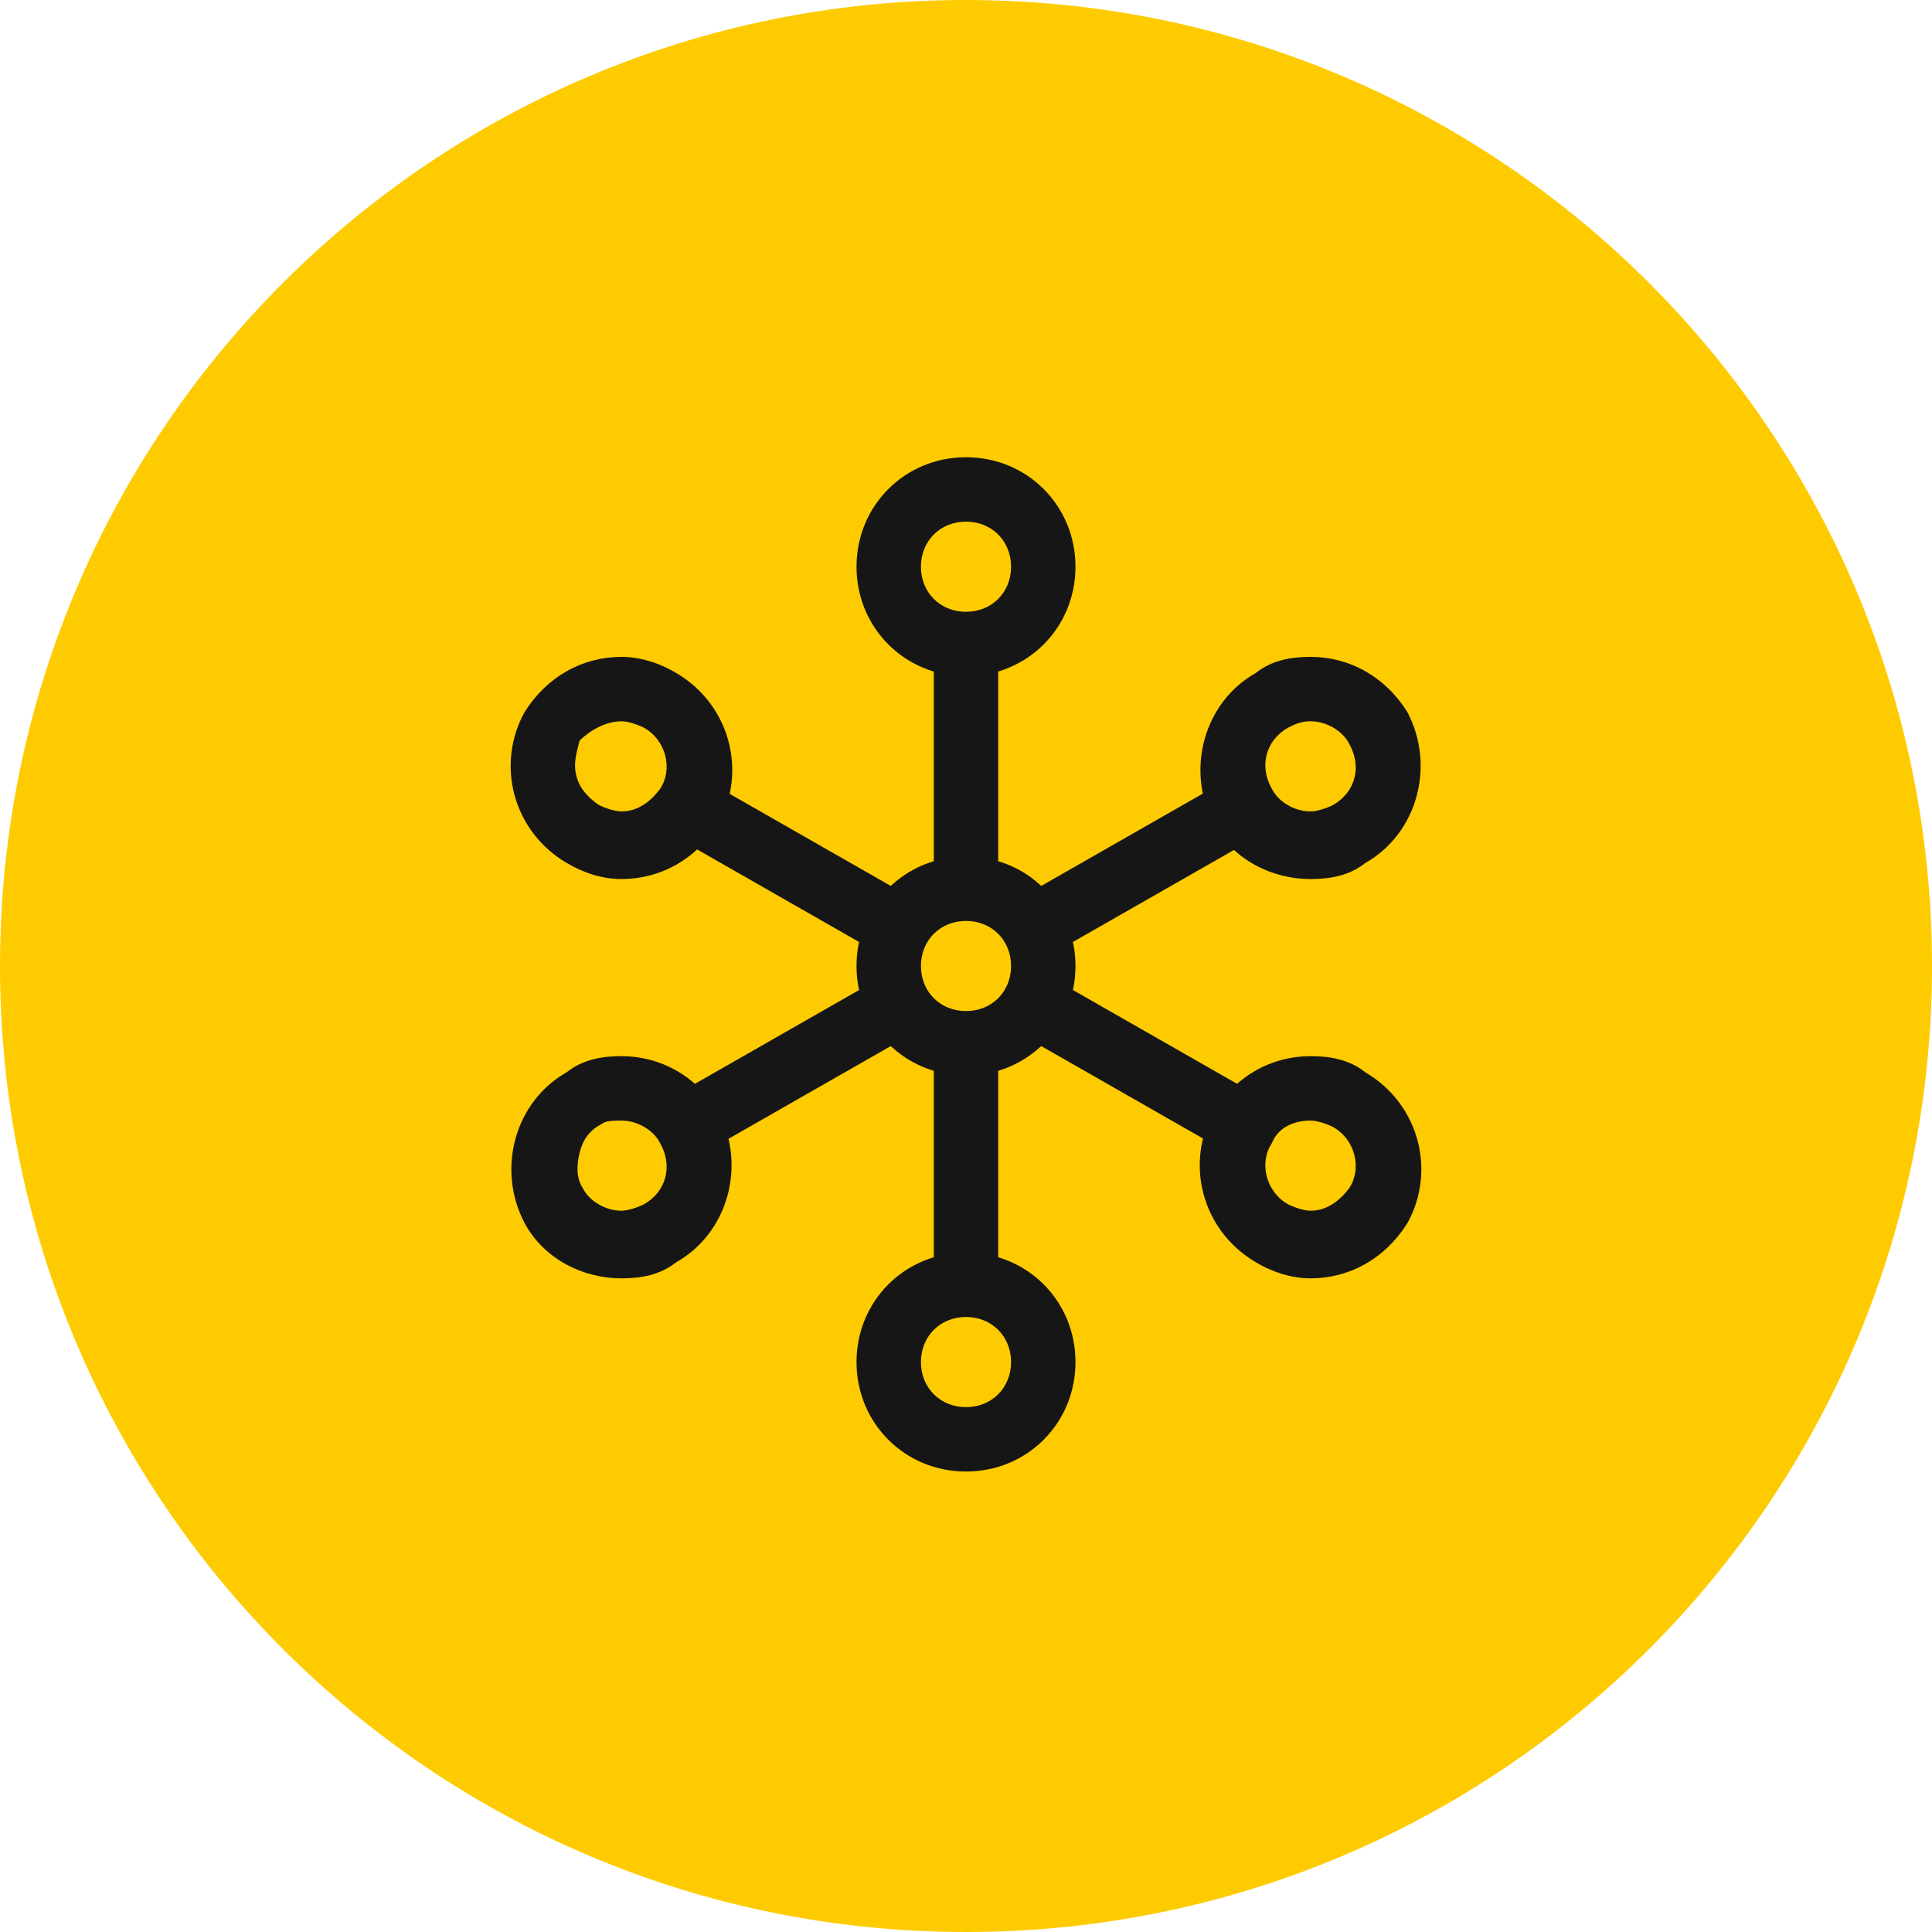
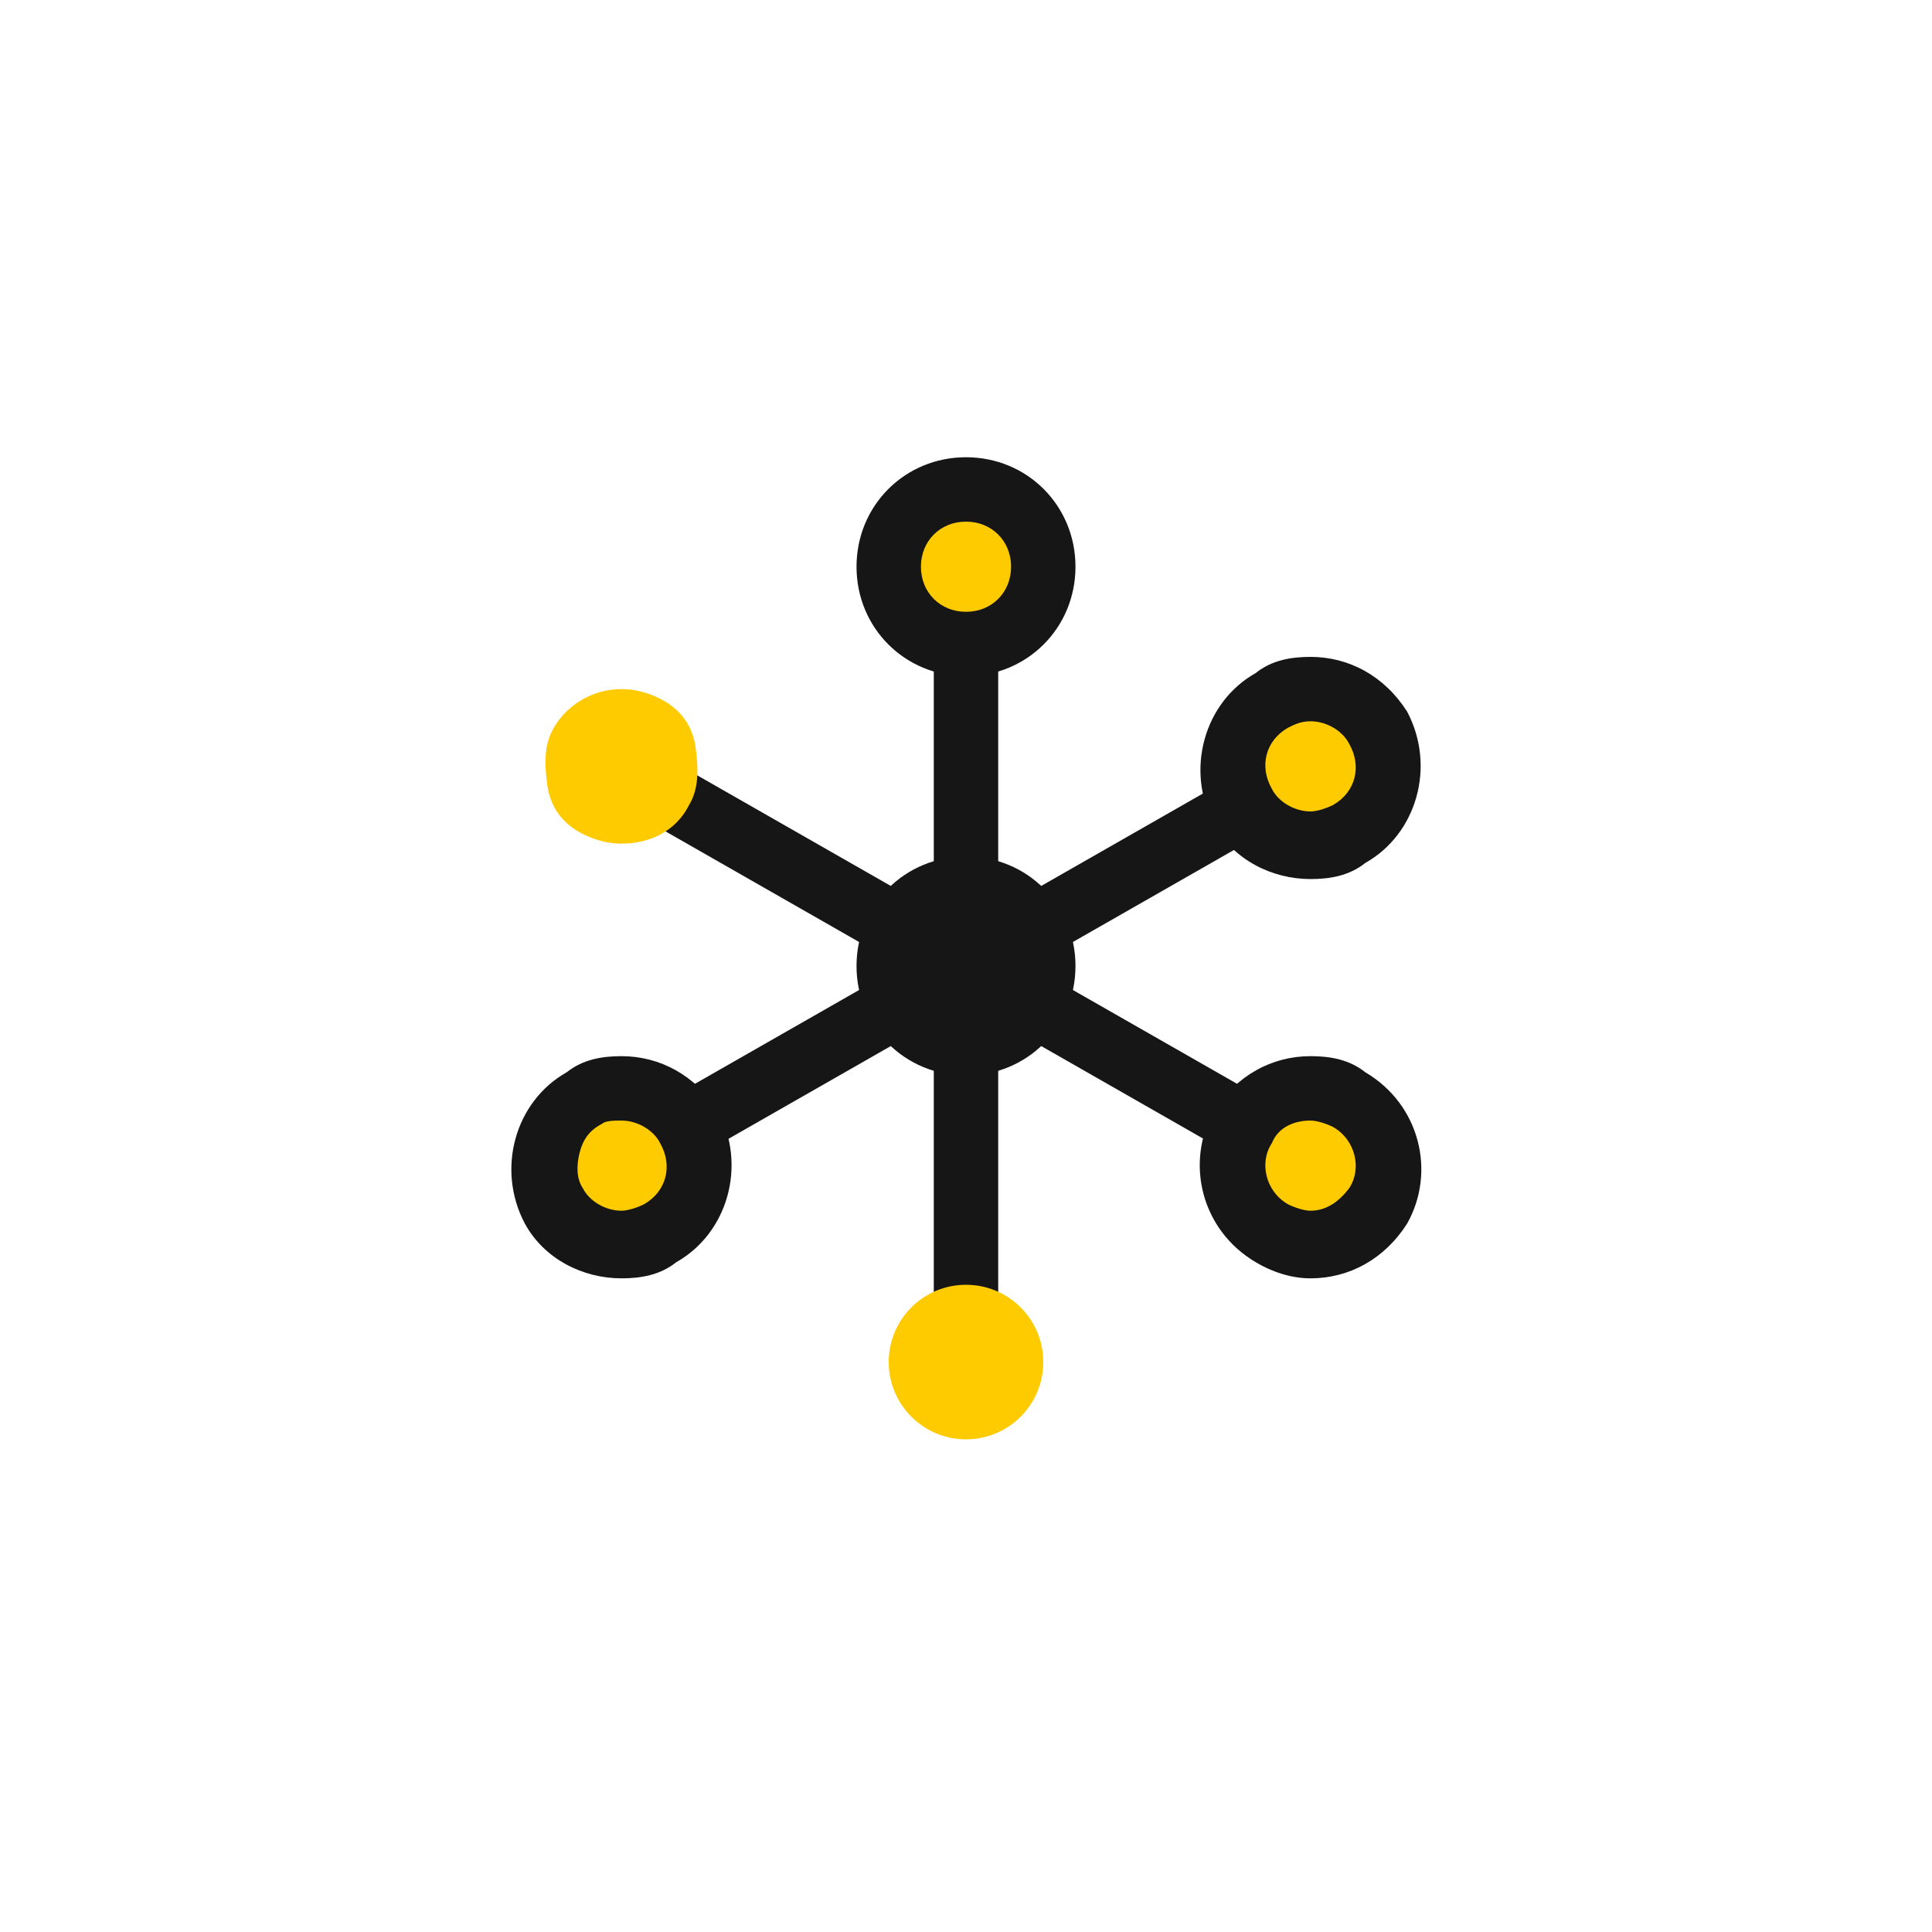
<svg xmlns="http://www.w3.org/2000/svg" width="60" height="60" viewBox="0 0 60 60" fill="none">
  <g clip-path="url(#clip0_4828_2079)">
-     <path d="M30 60C46.569 60 60 46.569 60 30C60 13.431 46.569 0 30 0C13.431 0 0 13.431 0 30C0 46.569 13.431 60 30 60Z" fill="#FECB00" />
    <path d="M30 19.5V40.5" stroke="#171616" stroke-width="2" stroke-miterlimit="10" />
    <path d="M20.9 24.8L39.1 35.2" stroke="#171616" stroke-width="2" stroke-miterlimit="10" />
    <path d="M20.9 35.2L39.1 24.8" stroke="#171616" stroke-width="2" stroke-miterlimit="10" />
-     <path d="M30 32.4C31.326 32.4 32.4 31.326 32.4 30C32.4 28.675 31.326 27.6 30 27.6C28.675 27.6 27.6 28.675 27.6 30C27.6 31.326 28.675 32.4 30 32.4Z" fill="#FECB00" />
    <path d="M30 28.6C30.8 28.6 31.4 29.2 31.4 30C31.4 30.8 30.8 31.4 30 31.4C29.2 31.4 28.6 30.8 28.6 30C28.6 29.2 29.2 28.6 30 28.6ZM30 26.6C28.1 26.6 26.6 28.1 26.6 30C26.6 31.9 28.1 33.4 30 33.4C31.9 33.4 33.4 31.9 33.4 30C33.4 28.1 31.9 26.6 30 26.6Z" fill="#171616" />
    <path d="M30 20.1C31.326 20.1 32.4 19.026 32.4 17.7C32.4 16.375 31.326 15.3 30 15.3C28.675 15.3 27.6 16.375 27.6 17.7C27.6 19.026 28.675 20.1 30 20.1Z" fill="#FECB00" />
    <path d="M30 16.2C30.8 16.2 31.4 16.8 31.4 17.6C31.4 18.4 30.8 19 30 19C29.2 19 28.6 18.4 28.6 17.6C28.6 16.8 29.2 16.2 30 16.2ZM30 14.2C28.1 14.2 26.6 15.7 26.6 17.6C26.6 19.5 28.1 21 30 21C31.9 21 33.4 19.5 33.4 17.6C33.4 15.7 31.9 14.2 30 14.2Z" fill="#171616" />
    <path d="M30 44.7C31.326 44.7 32.4 43.625 32.4 42.3C32.4 40.974 31.326 39.9 30 39.9C28.675 39.9 27.6 40.974 27.6 42.3C27.6 43.625 28.675 44.7 30 44.7Z" fill="#FECB00" />
-     <path d="M30 40.9C30.8 40.9 31.4 41.5 31.4 42.3C31.4 43.1 30.8 43.7 30 43.7C29.2 43.7 28.6 43.1 28.6 42.3C28.6 41.5 29.2 40.9 30 40.9ZM30 38.9C28.1 38.9 26.6 40.4 26.6 42.3C26.6 44.2 28.1 45.7 30 45.7C31.9 45.7 33.4 44.2 33.4 42.3C33.4 40.4 31.9 38.9 30 38.9Z" fill="#171616" />
    <path d="M19.3 26.2C18.9 26.2 18.5 26.1 18.1 25.9C17.5 25.6 17.1 25.1 17 24.4C16.9 23.7 16.9 23.1 17.2 22.6C17.6 21.9 18.4 21.4 19.3 21.4C19.7 21.4 20.1 21.5 20.5 21.7C21.1 22 21.5 22.5 21.6 23.2C21.7 23.9 21.7 24.5 21.4 25C21 25.8 20.2 26.2 19.3 26.2Z" fill="#FECB00" />
-     <path d="M19.3 22.4C19.5 22.4 19.8 22.5 20 22.6C20.7 23 20.9 23.9 20.5 24.5C20.2 24.9 19.8 25.2 19.3 25.2C19.1 25.2 18.8 25.1 18.6 25C18.3 24.8 18 24.5 17.9 24.1C17.8 23.7 17.9 23.4 18 23C18.3 22.7 18.8 22.4 19.3 22.4ZM19.3 20.4C18.1 20.4 17 21 16.3 22.1C15.4 23.7 15.9 25.8 17.6 26.8C18.1 27.1 18.7 27.3 19.3 27.3C20.5 27.3 21.6 26.7 22.3 25.6C23.2 24 22.7 21.9 21 20.9C20.5 20.6 19.9 20.4 19.3 20.4Z" fill="#171616" />
    <path d="M40.7 38.6C40.3 38.6 39.9 38.5 39.5 38.3C38.9 38 38.5 37.5 38.4 36.8C38.3 36.1 38.3 35.5 38.6 35C39 34.3 39.8 33.8 40.7 33.8C41.1 33.8 41.5 33.9 41.9 34.1C42.5 34.4 42.9 34.9 43 35.6C43.1 36.3 43.1 36.9 42.8 37.4C42.3 38.1 41.5 38.6 40.7 38.6Z" fill="#FECB00" />
    <path d="M40.7 34.8C40.9 34.8 41.2 34.9 41.4 35C42.1 35.4 42.3 36.3 41.9 36.9C41.6 37.3 41.2 37.6 40.7 37.6C40.5 37.6 40.2 37.5 40 37.4C39.3 37 39.1 36.1 39.5 35.5C39.7 35 40.2 34.8 40.7 34.8ZM40.7 32.8C39.5 32.8 38.4 33.4 37.7 34.5C36.8 36.1 37.3 38.2 39 39.2C39.5 39.5 40.1 39.7 40.7 39.7C41.9 39.7 43 39.1 43.7 38C44.6 36.4 44.1 34.3 42.4 33.3C41.9 32.9 41.3 32.8 40.7 32.8Z" fill="#171616" />
    <path d="M19.3 38.6C18.4 38.6 17.6 38.1 17.2 37.4C16.9 36.8 16.8 36.2 17 35.6C17.2 35 17.6 34.5 18.1 34.1C18.5 33.9 18.9 33.8 19.3 33.8C20.2 33.8 21 34.3 21.4 35C21.7 35.6 21.8 36.2 21.6 36.8C21.4 37.4 21 37.9 20.5 38.3C20.2 38.5 19.7 38.6 19.3 38.6Z" fill="#FECB00" />
    <path d="M19.3 34.8C19.8 34.8 20.3 35.1 20.5 35.5C20.9 36.2 20.7 37 20 37.4C19.8 37.5 19.5 37.6 19.3 37.6C18.8 37.6 18.3 37.3 18.1 36.9C17.9 36.6 17.9 36.2 18 35.8C18.1 35.4 18.3 35.1 18.7 34.9C18.8 34.8 19.1 34.8 19.3 34.8ZM19.3 32.8C18.7 32.8 18.1 32.9 17.6 33.3C16 34.2 15.4 36.3 16.3 38C16.9 39.1 18.1 39.7 19.3 39.7C19.9 39.7 20.5 39.6 21 39.2C22.6 38.3 23.2 36.2 22.3 34.5C21.6 33.4 20.5 32.8 19.3 32.8Z" fill="#171616" />
    <path d="M40.7 26.2C39.8 26.2 39 25.7 38.6 25C38.3 24.4 38.2 23.8 38.4 23.2C38.6 22.6 39 22.1 39.5 21.7C39.9 21.5 40.3 21.4 40.7 21.4C41.6 21.4 42.4 21.9 42.8 22.6C43.1 23.2 43.2 23.8 43 24.4C42.8 25 42.4 25.5 41.9 25.9C41.5 26.1 41.1 26.2 40.7 26.2Z" fill="#FECB00" />
    <path d="M40.7 22.4C41.2 22.4 41.7 22.7 41.9 23.1C42.3 23.8 42.1 24.6 41.4 25C41.2 25.1 40.9 25.2 40.7 25.2C40.2 25.2 39.7 24.9 39.5 24.5C39.1 23.8 39.3 23 40 22.6C40.2 22.5 40.4 22.4 40.7 22.4ZM40.7 20.4C40.1 20.4 39.5 20.5 39 20.9C37.4 21.8 36.8 23.9 37.7 25.6C38.3 26.7 39.5 27.3 40.7 27.3C41.3 27.3 41.9 27.2 42.4 26.8C44 25.9 44.6 23.8 43.7 22.1C43 21 41.9 20.4 40.7 20.4Z" fill="#171616" />
  </g>
  <defs>
    <clipPath id="clip0_4828_2079">
      <rect width="60" height="60" fill="white" />
    </clipPath>
  </defs>
</svg>